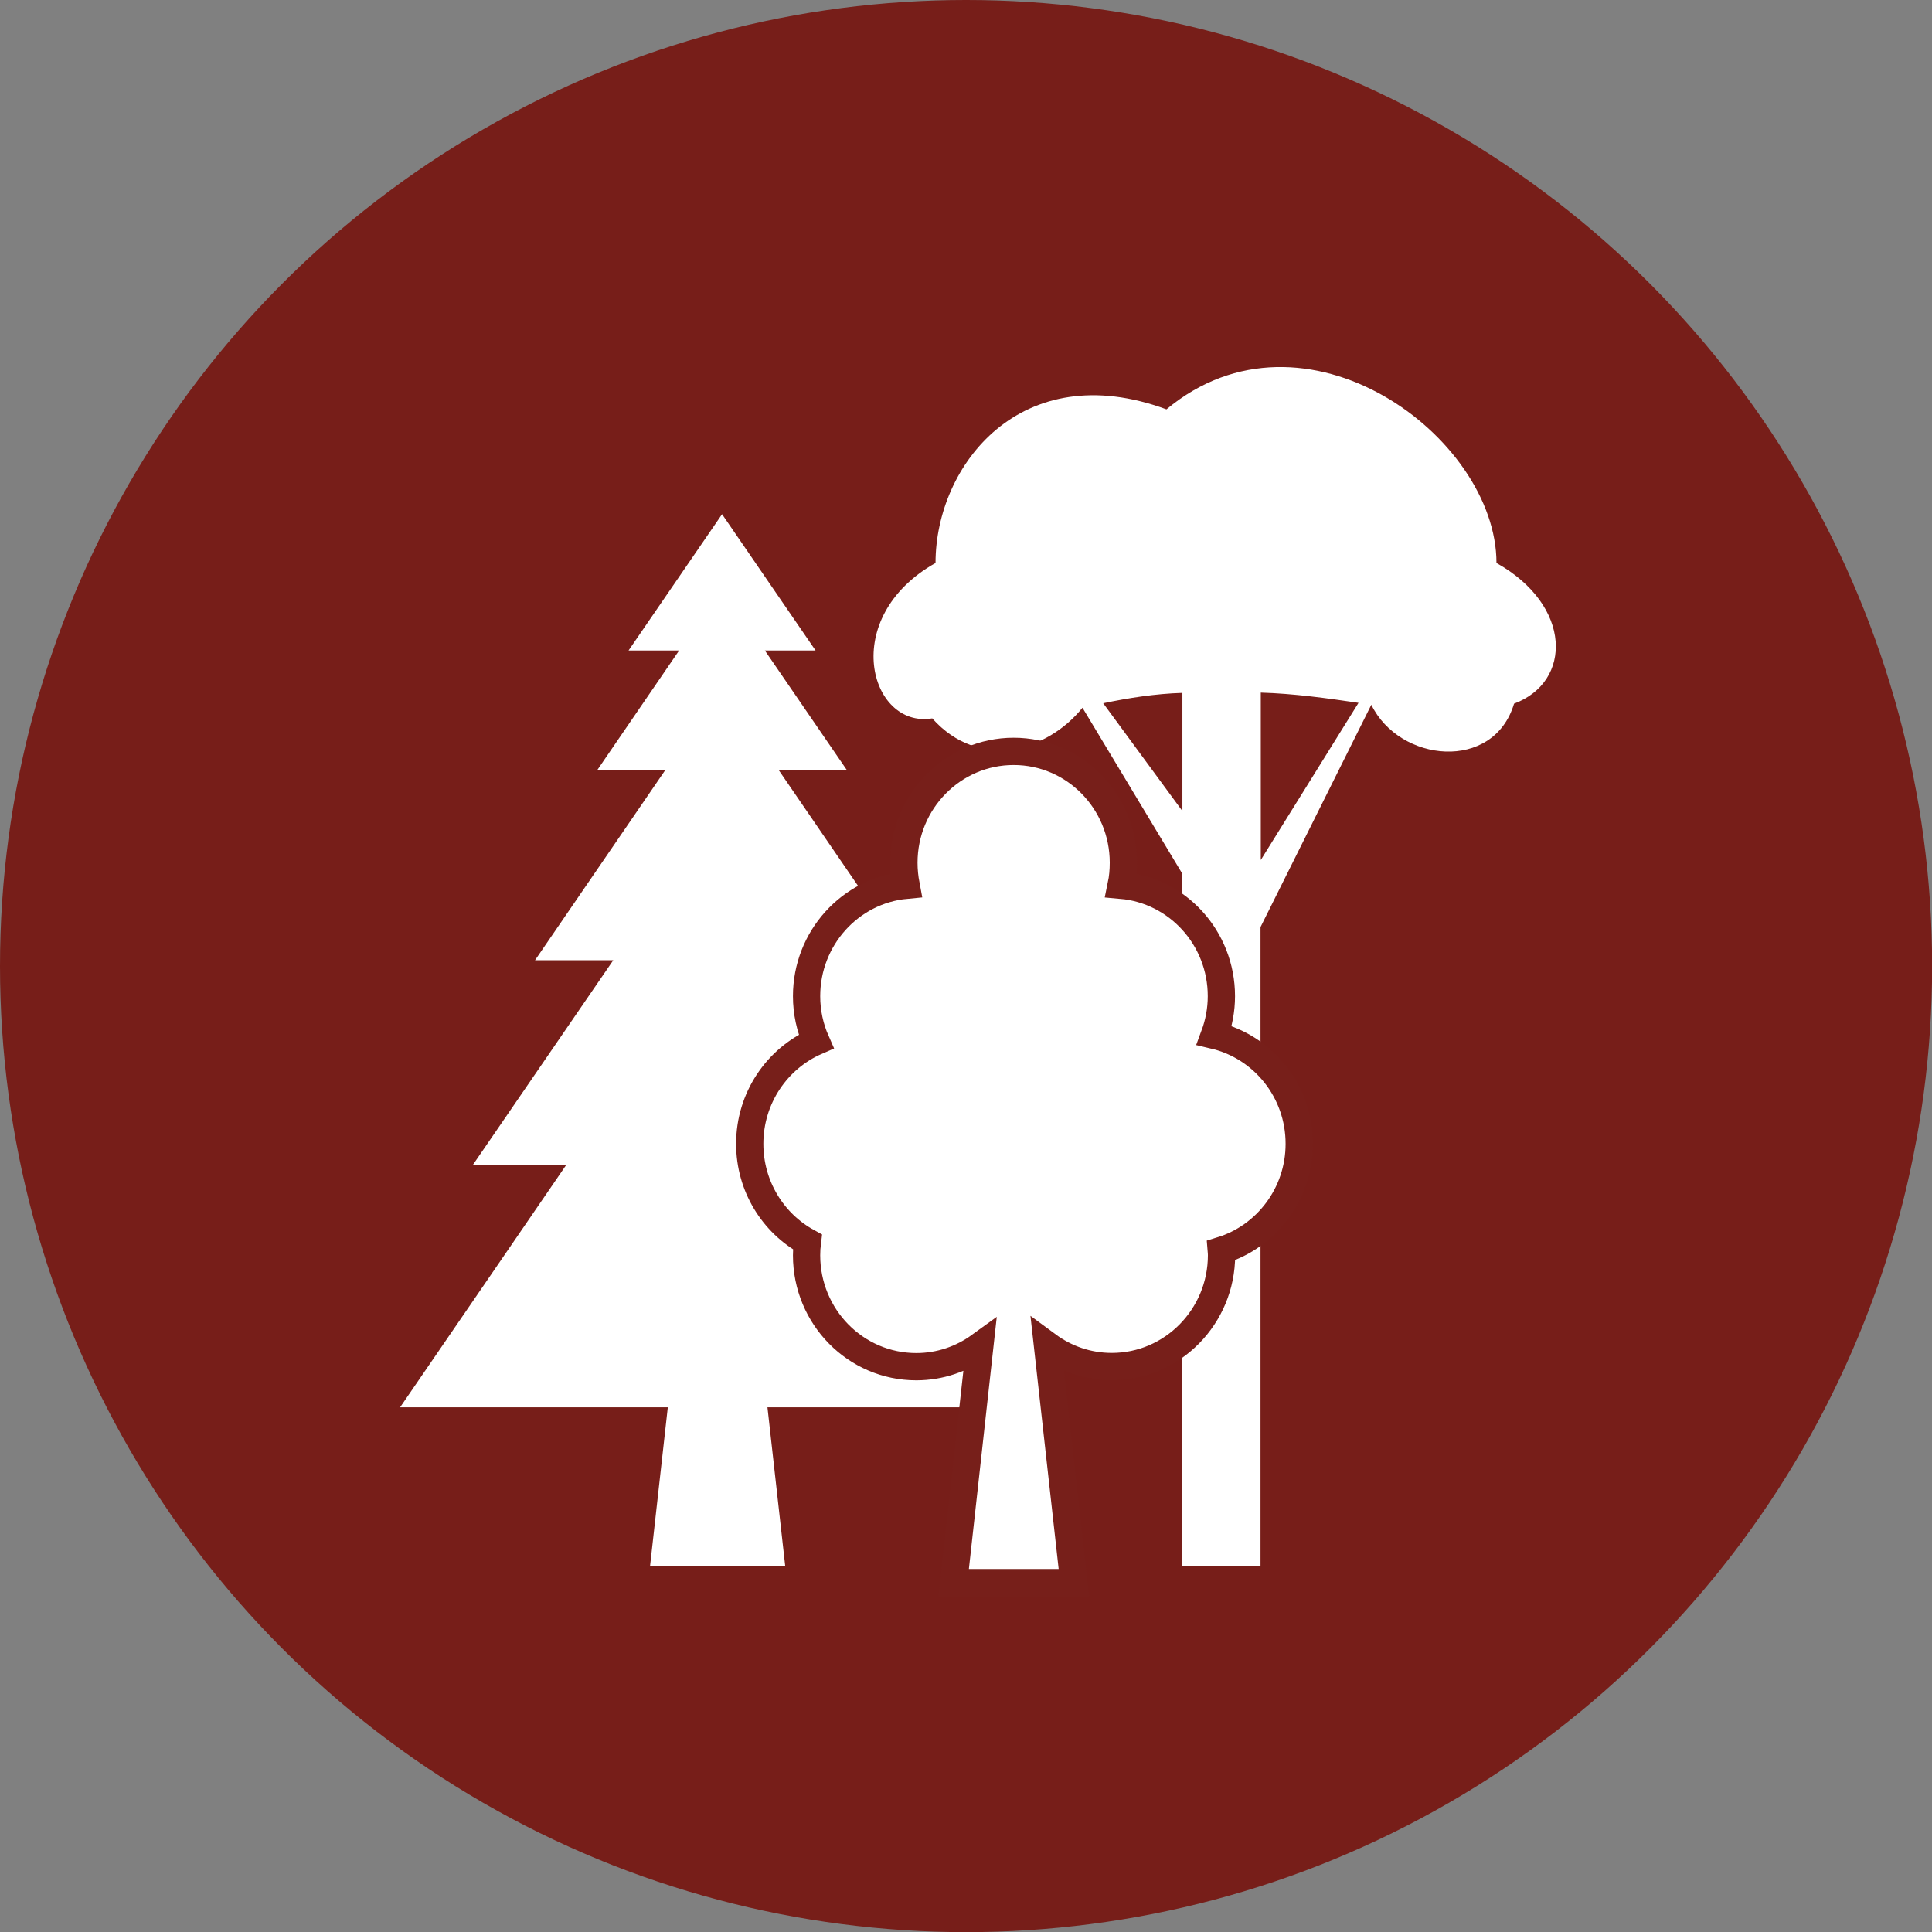
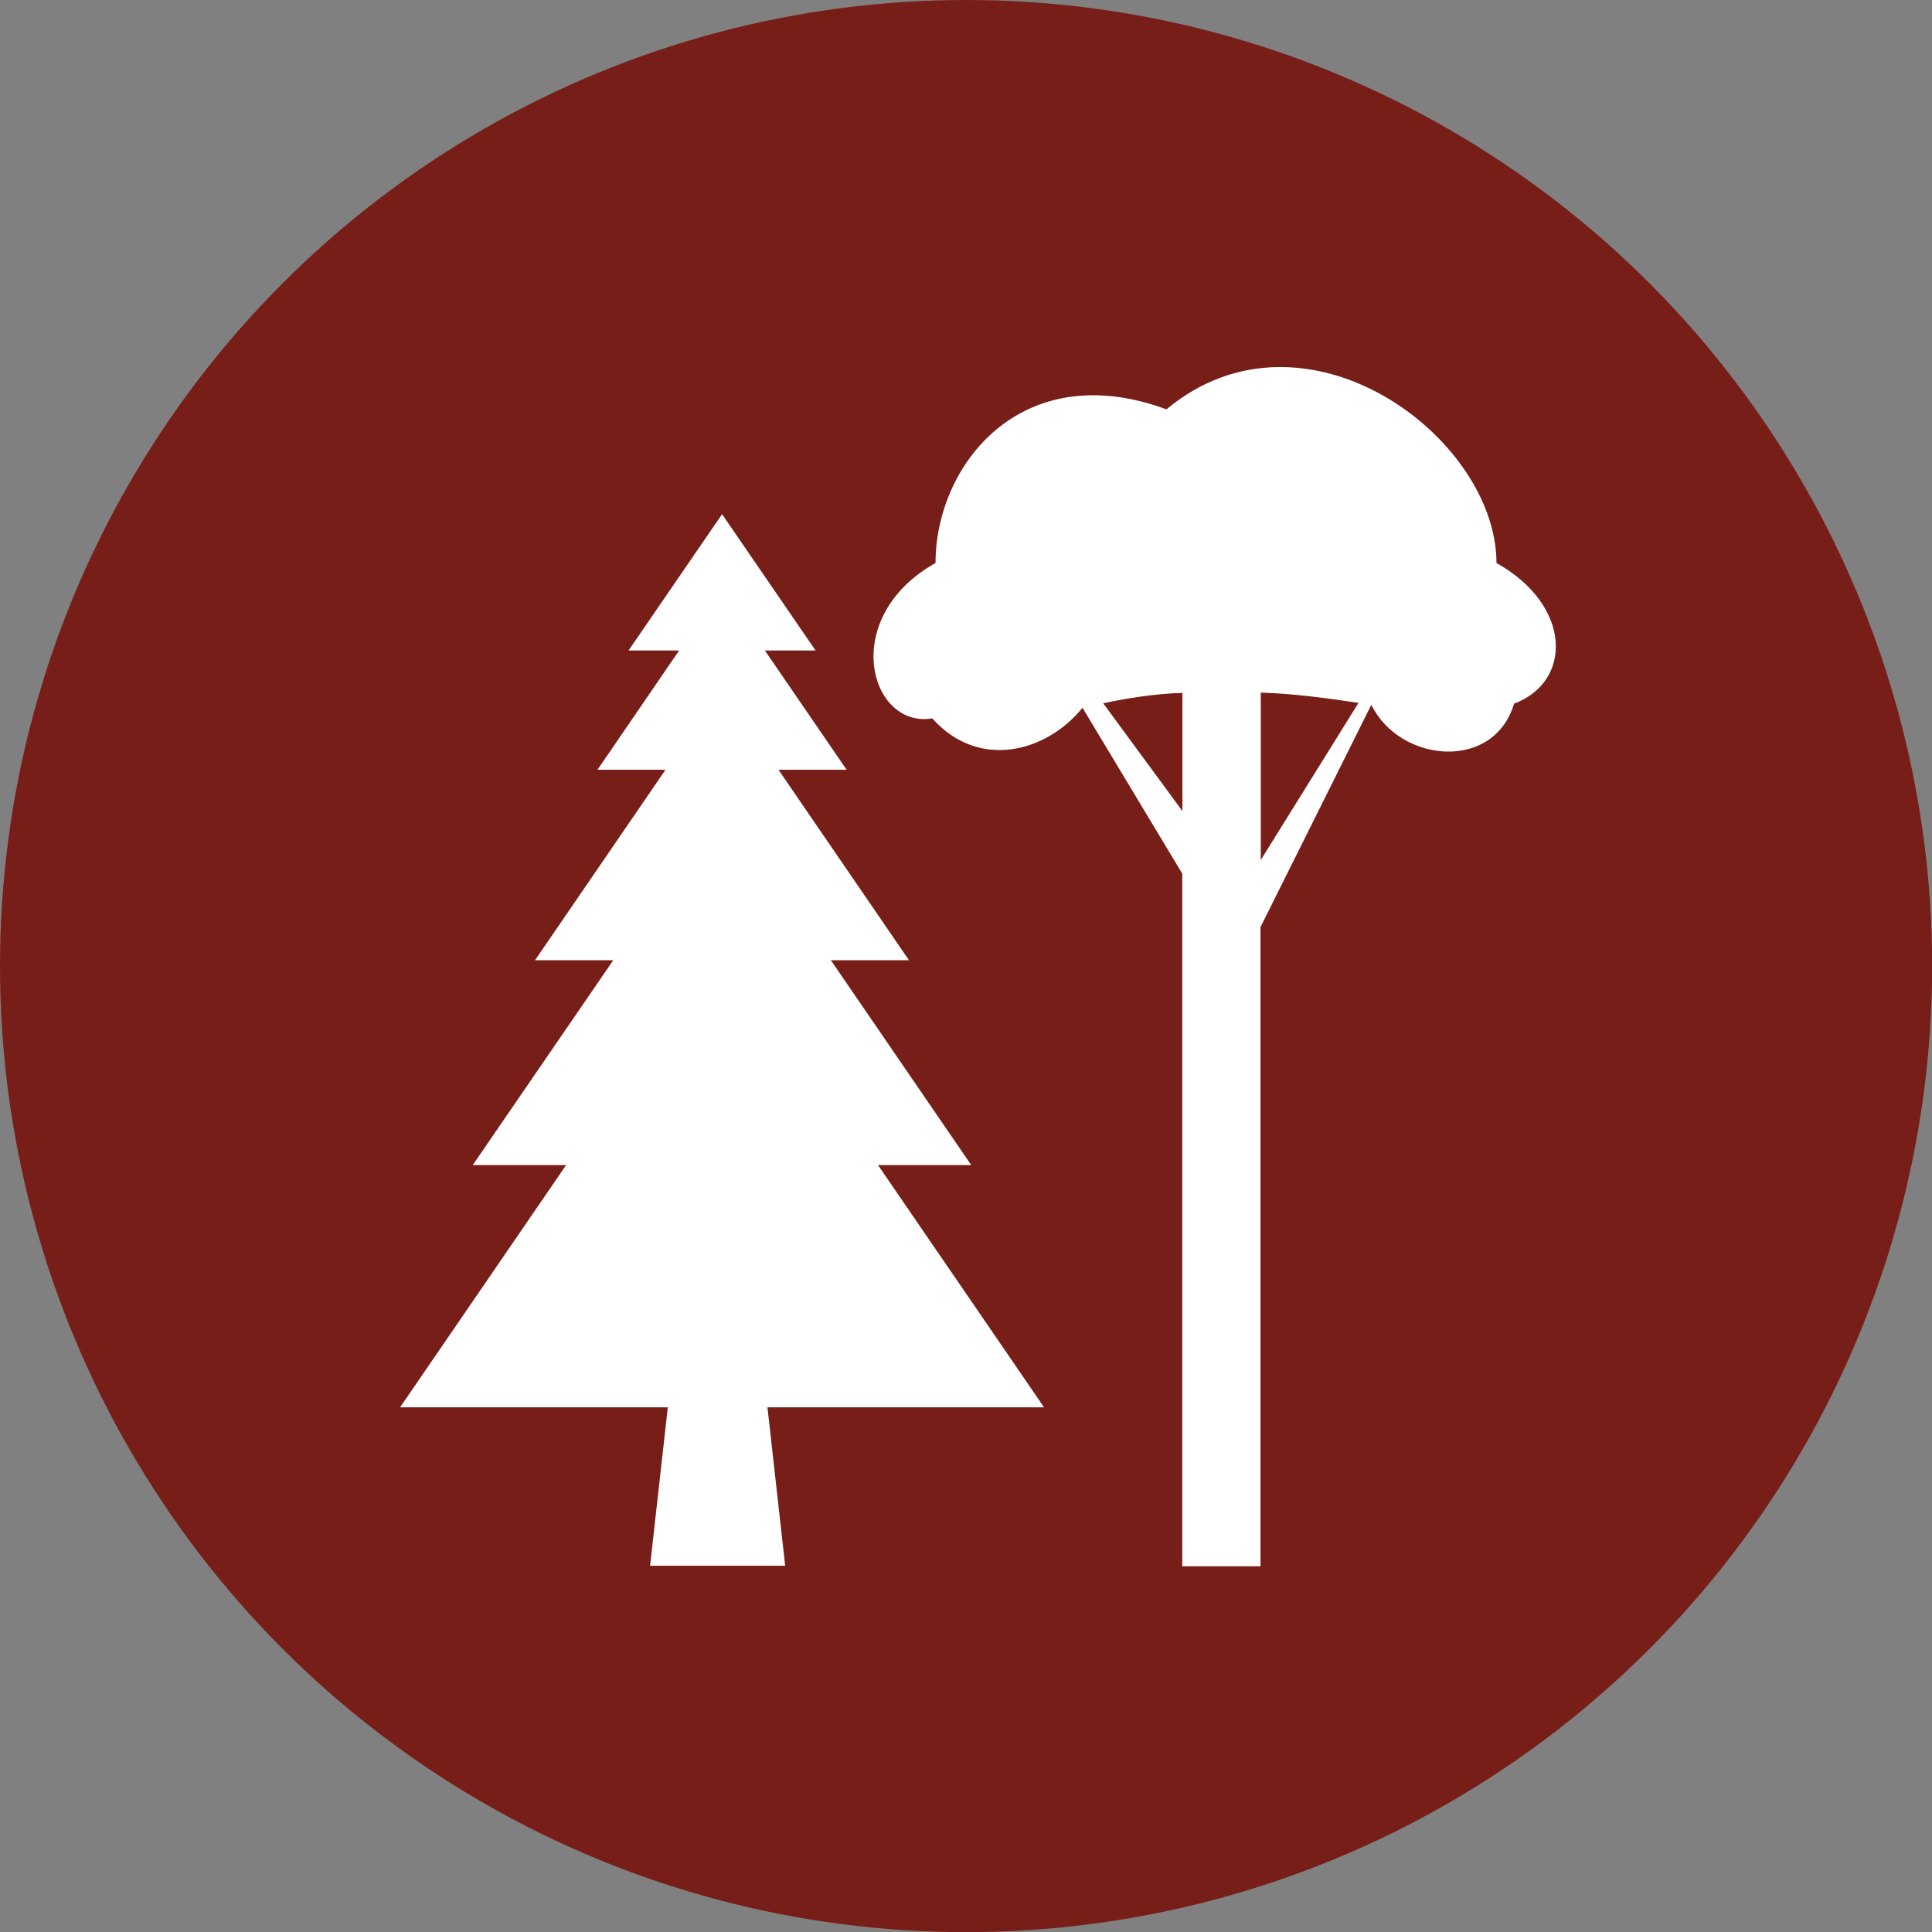
<svg xmlns="http://www.w3.org/2000/svg" viewBox="0 0 1417.3 1417.3">
  <rect x="0" y="0" width="1417.3" height="1417.3" fill="#808080" stroke="none" />
  <circle cx="708.7" cy="708.7" r="708.7" fill="#771e19" />
  <g fill="#fff">
    <path d="M765.9 1032.4L644.1 854.7h68.4l-103-150.3h57.3l-95.7-139.7h50l-60-87.5h37.2l-68.6-100-68.6 100h37.1l-59.9 87.5h49.9l-95.7 139.7h57.4L346.8 854.7h68.5l-121.8 177.7h196.4l-13 116.2H576l-13-116.2zM1097.8 413c0-92.8-140.9-197-242.1-112.7-106.3-39.2-169.4 40.6-169.4 112.7-71.3 40.1-48.3 121.7-2.4 114 34.2 38.3 84 24.7 110.2-7.8l73.2 121.7V1149h57.4V680.1L1006 517c20.6 42.4 89.7 49.4 104.7-.8 42.8-15.9 42.8-72-12.9-103.2zM809.3 515.9c18.7-3.9 38.2-7 58.1-7.6V595l-58.1-79.1zm115.6 115V508.1c24.3.7 48.6 4.1 71.7 7.5l-71.7 115.3z" />
-     <path d="M953.1 839.1c0-38.8-26.6-71.2-62.3-79.6 3.3-8.9 5.2-18.6 5.2-28.7 0-42.8-32.3-77.8-73.5-81.4 1.1-5.3 1.6-10.8 1.6-16.5 0-45.1-36-81.7-80.5-81.7-44.4 0-80.5 36.6-80.5 81.7 0 5.7.6 11.2 1.6 16.5-40.9 3.8-73 38.8-73 81.4 0 11.8 2.5 23 7 33.2-28.6 12.5-48.7 41.4-48.7 75.1 0 31.1 17.1 58.2 42.3 72-.4 3.2-.6 6.4-.6 9.8 0 45.1 36 81.7 80.5 81.7 17.4 0 33.5-5.7 46.6-15.2L699.6 1161h88.2l-19.4-174.1c13.3 9.8 29.5 15.6 47.2 15.6 44.4 0 80.5-36.6 80.5-81.7 0-1.2-.1-2.3-.2-3.5 33-10.1 57.2-41.3 57.2-78.2z" stroke="#771f1a" stroke-width="20" stroke-miterlimit="10" />
  </g>
</svg>